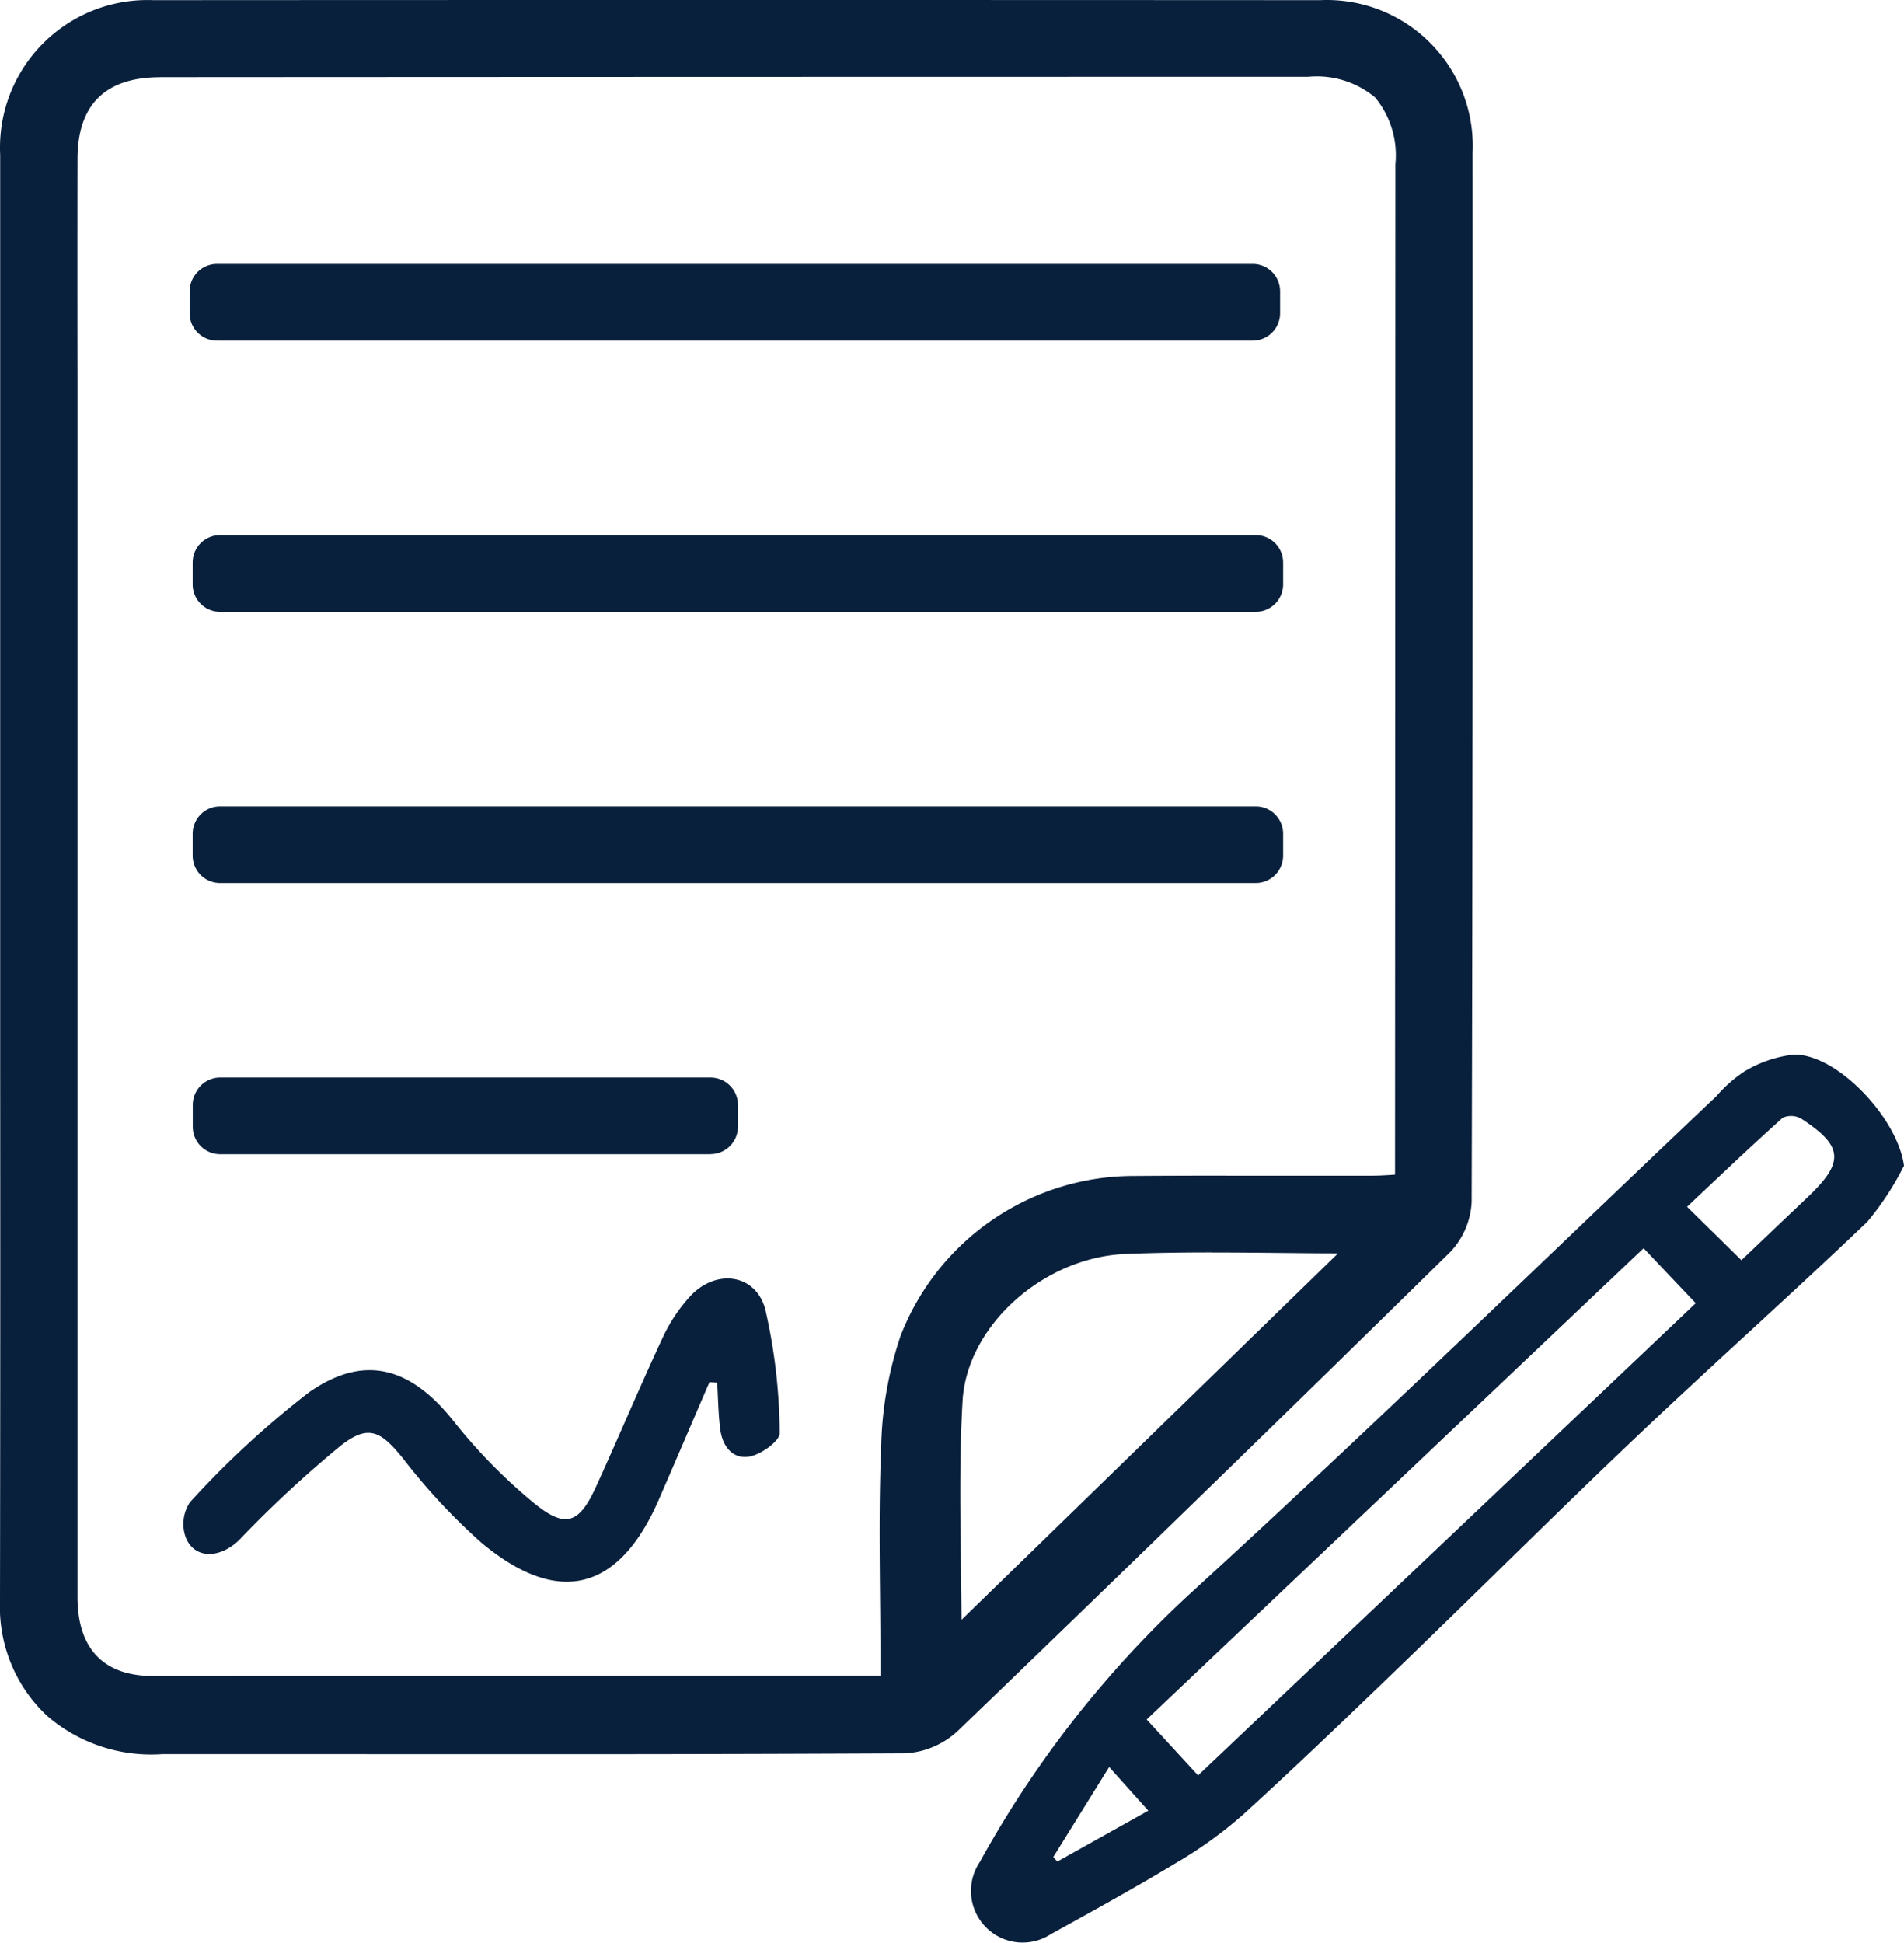
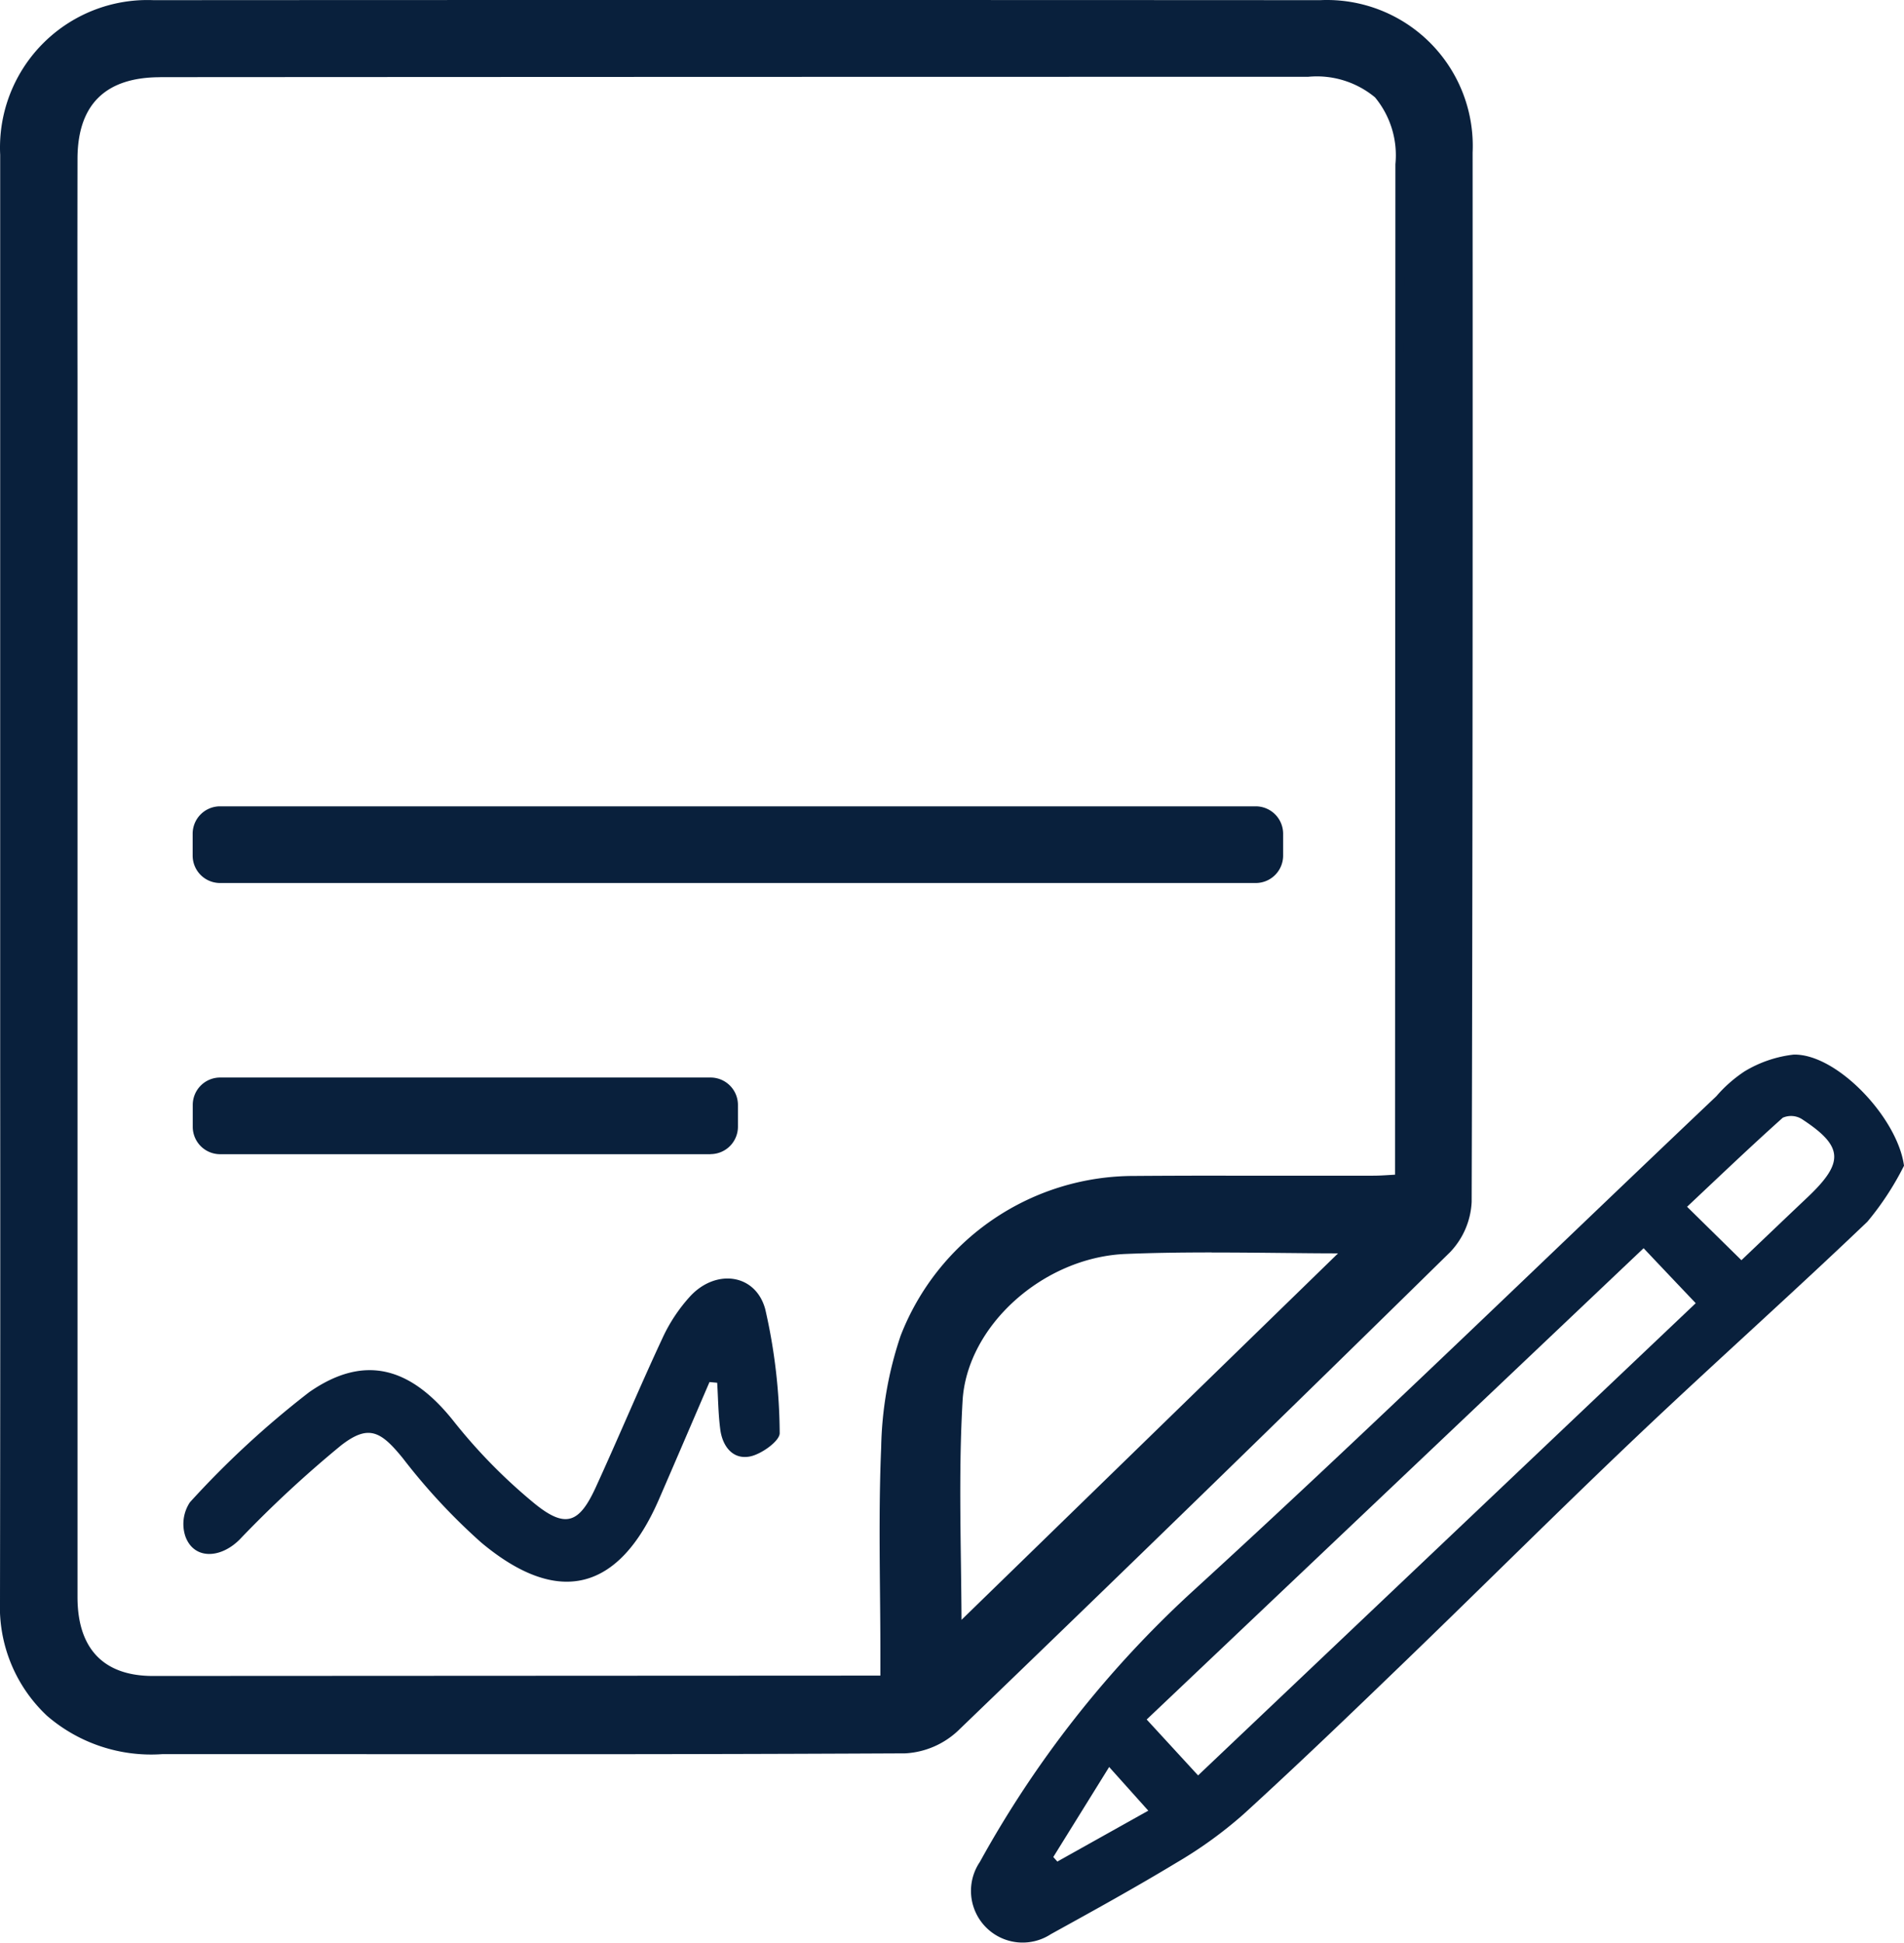
<svg xmlns="http://www.w3.org/2000/svg" width="84.015" height="85.686" viewBox="0 0 84.015 85.686">
  <g id="Group_40254" data-name="Group 40254" transform="translate(8594.642 1349.493)">
    <path id="Path_38854" data-name="Path 38854" d="M200.517,86.873a7.032,7.032,0,0,1-5.084-1.691,6.578,6.578,0,0,1-2.075-5.061q.018-11.856.008-23.713s0-32.359,0-40.074a6.506,6.506,0,0,1,6.768-6.82q13.209-.008,26.417-.007,12.531,0,25.06.007a6.435,6.435,0,0,1,6.727,6.718c.005,14.011.007,30.3-.042,46.283a3.441,3.441,0,0,1-.949,2.215c-7.222,7.091-14.532,14.2-21.724,21.118a3.692,3.692,0,0,1-2.327.99q-9.625.047-19.251.036Zm-.092-73.96c-2.417,0-3.644,1.212-3.647,3.6q-.008,4.8,0,9.6l0,53.833c0,2.276,1.151,3.479,3.327,3.479l32.1-.016V82.373c0-.879-.008-1.759-.017-2.639-.019-2.088-.039-4.247.052-6.372a16.286,16.286,0,0,1,.861-4.949,11.045,11.045,0,0,1,10.312-7.041q2.041-.015,4.083-.012l6.45,0c.272,0,.544-.018.849-.037l.12-.007.016-44.571a4,4,0,0,0-.9-2.944,4.02,4.02,0,0,0-2.954-.906q-25.326,0-50.649.015m46.393,51.835c-1.463,0-2.667.021-3.789.067-3.646.148-7.011,3.178-7.2,6.483-.137,2.366-.106,4.72-.072,7.212.01.805.021,1.618.026,2.442L252.4,64.786c-.865,0-1.732-.011-2.6-.019-.993-.01-1.985-.019-2.977-.019" transform="translate(-8788 -1359)" fill="#09203c" />
    <path id="Path_38855" data-name="Path 38855" d="M193.765,48.163q0-15.913,0-31.828a6.077,6.077,0,0,1,6.369-6.42q25.737-.013,51.476,0a6.029,6.029,0,0,1,6.326,6.319q.011,23.141-.042,46.281a3.01,3.01,0,0,1-.828,1.931q-10.809,10.612-21.722,21.116a3.3,3.3,0,0,1-2.051.878c-10.926.052-21.852.03-32.778.035a6.575,6.575,0,0,1-4.81-1.583,6.2,6.2,0,0,1-1.949-4.769q.024-15.979.007-31.959m38.841,35.651v-1.44c0-3-.093-6,.035-8.994a16.027,16.027,0,0,1,.836-4.828,10.694,10.694,0,0,1,9.939-6.779c3.511-.025,7.022,0,10.532-.009.419,0,.837-.04,1.368-.068V60.424q.008-21.837.016-43.675c0-2.94-1.305-4.251-4.26-4.25q-25.323,0-50.647.014c-2.619,0-4.044,1.408-4.047,4q-.011,6.8,0,13.607,0,24.915,0,49.83c0,2.517,1.318,3.881,3.73,3.88q15.56-.006,31.117-.017h1.381m2.778-1.917L253.2,64.562a3.149,3.149,0,0,0-.614-.175c-3.191,0-6.386-.1-9.572.029-3.867.157-7.384,3.365-7.586,6.859-.2,3.449-.043,6.917-.043,10.622" transform="translate(-8788 -1359)" fill="#09203c" />
    <path id="Path_38856" data-name="Path 38856" d="M277.373,60.922a12.79,12.79,0,0,1-1.615,2.467c-3.363,3.212-6.838,6.306-10.212,9.508-3.431,3.255-6.78,6.6-10.185,9.882-2.356,2.272-4.717,4.542-7.136,6.747a18.776,18.776,0,0,1-2.946,2.129c-1.819,1.1-3.686,2.129-5.55,3.157a2.279,2.279,0,0,1-3.135-3.184,46.865,46.865,0,0,1,9.277-11.834c7.863-7.178,15.494-14.612,23.222-21.939a6.031,6.031,0,0,1,1.237-1.091,5.363,5.363,0,0,1,2.174-.744c1.916-.044,4.589,2.8,4.869,4.9M246.224,87.811l21.959-20.827c-.8-.841-1.521-1.6-2.3-2.425L243.956,85.345l2.268,2.466M270.2,65.087c1.017-.968,1.979-1.887,2.944-2.8,1.6-1.524,1.555-2.23-.291-3.432a.908.908,0,0,0-.829-.051c-1.42,1.27-2.8,2.589-4.223,3.927l2.4,2.359M242.3,87.44l-2.465,3.97.179.2,4.013-2.244L242.3,87.44" transform="translate(-8788 -1359)" fill="#09203c" />
    <path id="Path_38857" data-name="Path 38857" d="M224.665,70.462c-.744,1.726-1.483,3.454-2.232,5.177-1.762,4.053-4.443,4.748-7.848,1.895a27.032,27.032,0,0,1-3.449-3.709c-.976-1.2-1.514-1.512-2.731-.567a50.746,50.746,0,0,0-4.479,4.155c-.859.853-2.02.876-2.389-.147a1.734,1.734,0,0,1,.2-1.5A40.726,40.726,0,0,1,207,70.909c2.453-1.709,4.484-1.08,6.342,1.237a24.007,24.007,0,0,0,3.62,3.688c1.361,1.1,1.962.85,2.688-.738,1-2.183,1.926-4.4,2.94-6.572a7.191,7.191,0,0,1,1.235-1.858c1.133-1.208,2.873-.982,3.3.582a24.947,24.947,0,0,1,.637,5.461c.014.343-.794.928-1.3,1.033-.764.157-1.225-.442-1.322-1.193-.089-.68-.094-1.37-.136-2.056l-.339-.031" transform="translate(-8788 -1359)" fill="#09203c" />
-     <path id="Path_38858" data-name="Path 38858" d="M248.634,24.53h-45.7a1.209,1.209,0,0,1-1.209-1.209v-.964a1.209,1.209,0,0,1,1.209-1.209h45.7a1.209,1.209,0,0,1,1.209,1.209v.964a1.209,1.209,0,0,1-1.209,1.209" transform="translate(-8788 -1359)" fill="#09203c" />
-     <path id="Path_38859" data-name="Path 38859" d="M248.768,36.491h-45.7a1.209,1.209,0,0,1-1.209-1.209v-.964a1.209,1.209,0,0,1,1.209-1.209h45.7a1.209,1.209,0,0,1,1.209,1.209v.964a1.209,1.209,0,0,1-1.209,1.209" transform="translate(-8788 -1359)" fill="#09203c" />
    <path id="Path_38860" data-name="Path 38860" d="M248.768,48.452h-45.7a1.209,1.209,0,0,1-1.209-1.209v-.964a1.209,1.209,0,0,1,1.209-1.209h45.7a1.209,1.209,0,0,1,1.209,1.209v.964a1.209,1.209,0,0,1-1.209,1.209" transform="translate(-8788 -1359)" fill="#09203c" />
    <path id="Path_38861" data-name="Path 38861" d="M224.711,60.413H203.072a1.209,1.209,0,0,1-1.209-1.209V58.24a1.209,1.209,0,0,1,1.209-1.209h21.639a1.209,1.209,0,0,1,1.209,1.209V59.2a1.209,1.209,0,0,1-1.209,1.209" transform="translate(-8788 -1359)" fill="#09203c" />
  </g>
</svg>